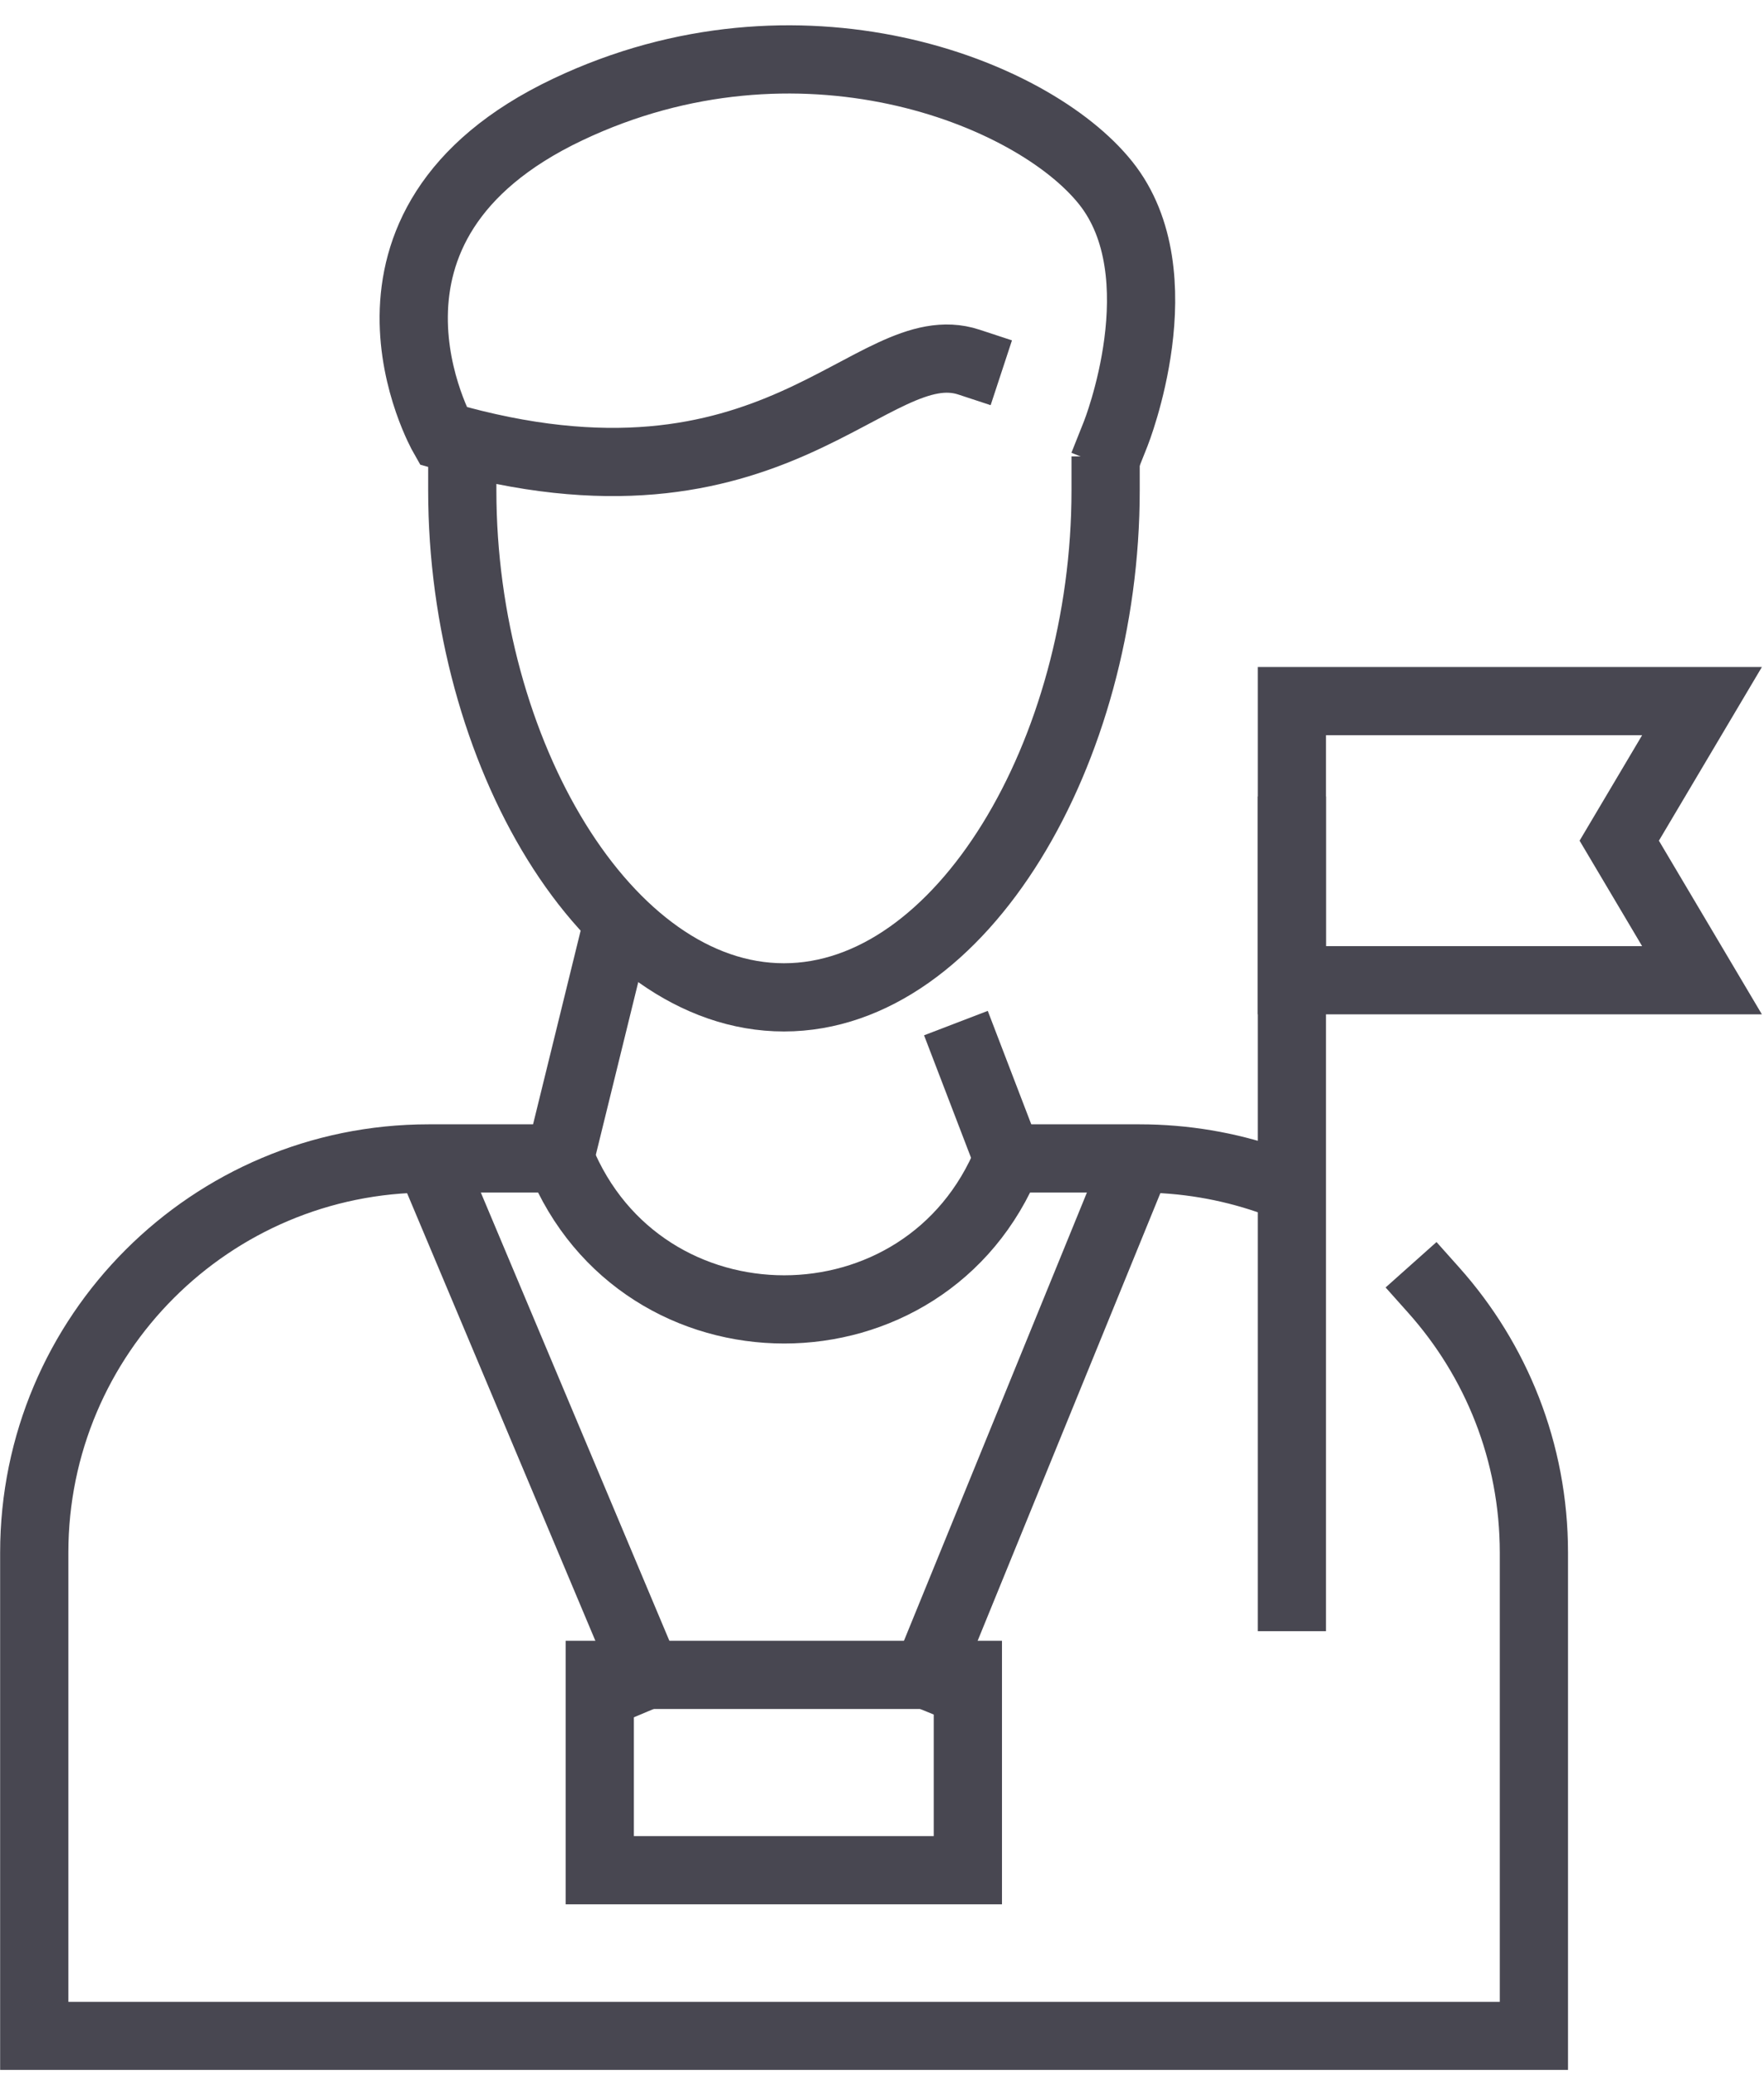
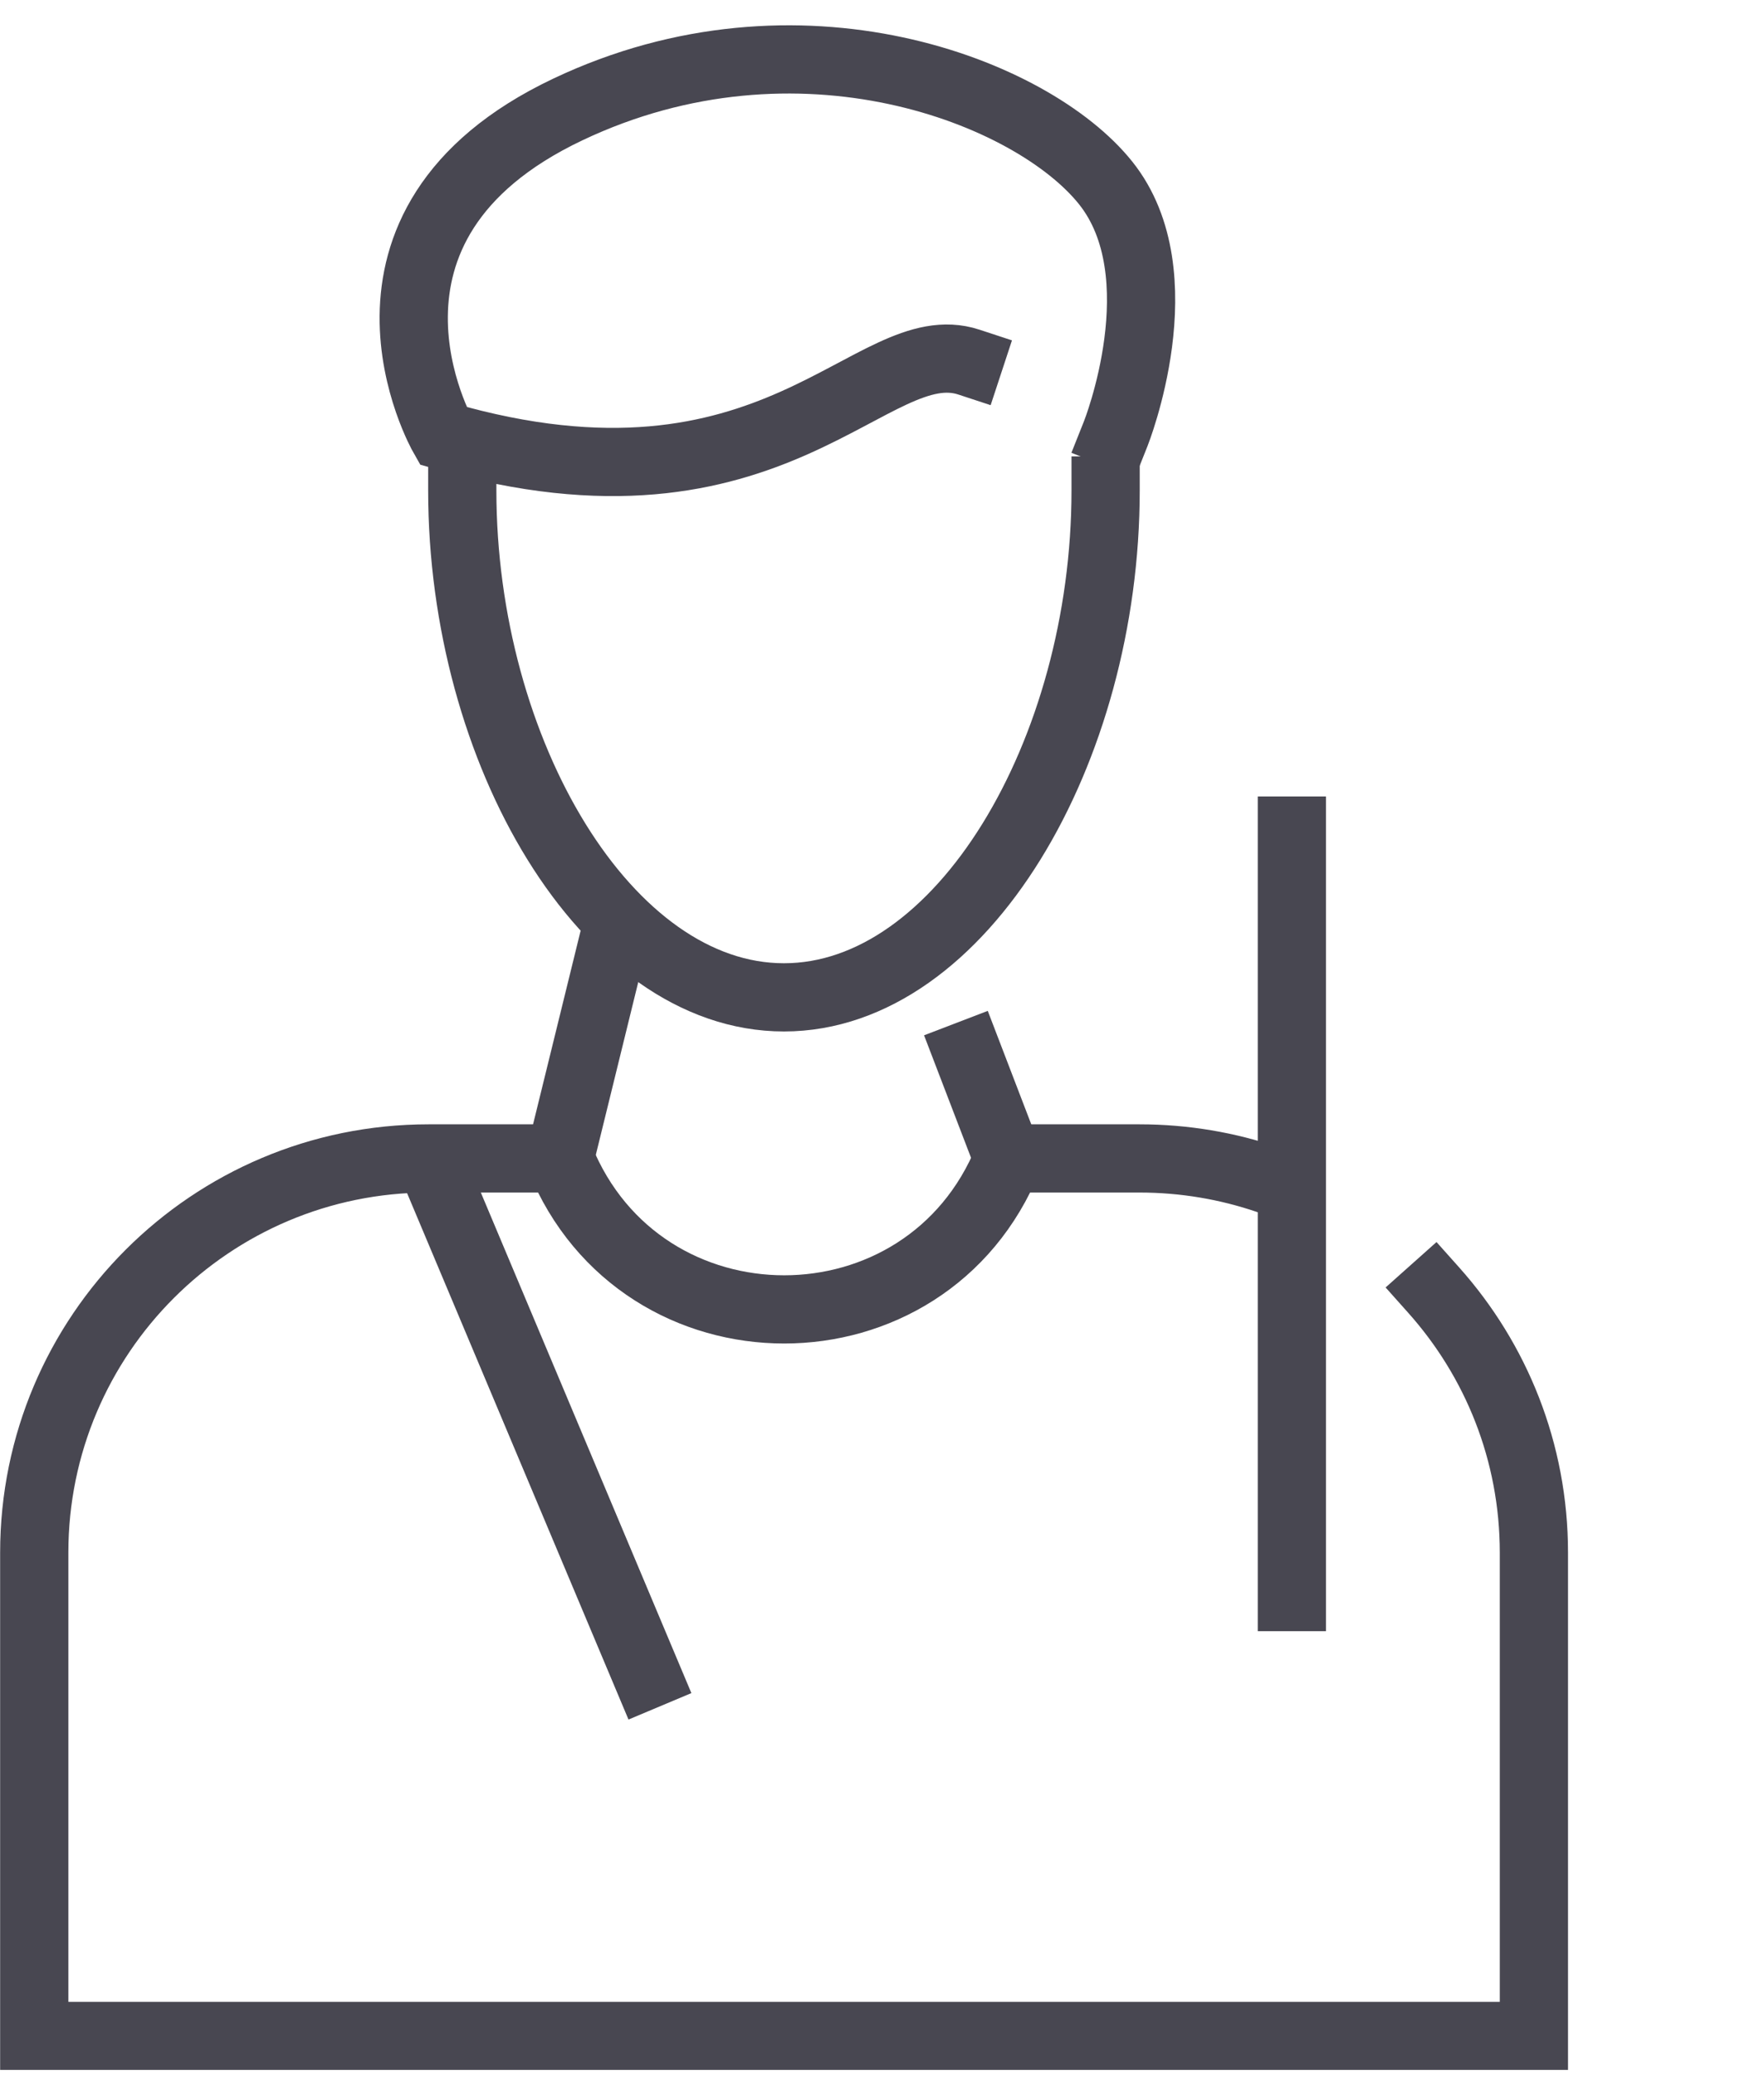
<svg xmlns="http://www.w3.org/2000/svg" width="68" height="80" viewBox="0 0 68 80" fill="none">
  <g id="Icons" clip-path="url(#clip0_287_3519)">
    <g id="17">
      <path id="Vector" d="M37.32 40.67L38.85 44.66" stroke="#484751" stroke-width="2.63" stroke-miterlimit="10" stroke-linecap="square" />
      <path id="Vector_2" d="M21.58 44.66L23.54 36.68" stroke="#484751" stroke-width="2.63" stroke-miterlimit="10" stroke-linecap="square" />
      <path id="Vector_3" d="M42.62 18.91C42.62 28.96 37.07 38.45 30.22 38.45C23.37 38.45 17.82 28.96 17.82 18.91" stroke="#484751" stroke-width="2.63" stroke-miterlimit="10" stroke-linecap="square" />
      <path id="Vector_4" d="M43.01 16.72C43.01 16.72 45.45 10.59 42.62 7.05C39.79 3.51 30.78 -7.85589e-05 21.89 4.22C12.46 8.69 17.08 16.8 17.08 16.8C29.91 20.51 33.58 12.72 37.35 13.96" stroke="#484751" stroke-width="2.63" stroke-miterlimit="10" stroke-linecap="square" />
      <path id="Vector_5" d="M48.88 45.48C47.33 44.95 45.66 44.66 43.93 44.66H38.86C35.72 52.42 24.74 52.42 21.59 44.66H16.52C8.13 44.66 1.32 51.46 1.32 59.86V78.49H59.13V59.86C59.13 55.97 57.67 52.43 55.27 49.74" stroke="#484751" stroke-width="2.63" stroke-miterlimit="10" stroke-linecap="square" />
      <path id="Vector_6" d="M49.8 61.57V32.02" stroke="#484751" stroke-width="2.63" stroke-miterlimit="10" stroke-linecap="square" />
-       <path id="Vector_7" d="M65.61 37.79H49.8V27.03H65.61L62.42 32.41L65.61 37.79Z" stroke="#484751" stroke-width="2.63" stroke-miterlimit="10" stroke-linecap="square" />
-       <path id="Vector_8" d="M43.26 46.12L35.73 64.57" stroke="#484751" stroke-width="2.63" stroke-miterlimit="10" stroke-linecap="square" />
      <path id="Vector_9" d="M24.93 64.57L17.17 46.12" stroke="#484751" stroke-width="2.63" stroke-miterlimit="10" stroke-linecap="square" />
-       <path id="Vector_10" d="M37.31 64.57H23.12V72.1H37.31V64.57Z" stroke="#484751" stroke-width="2.63" stroke-miterlimit="10" stroke-linecap="square" />
    </g>
  </g>
  <defs>
    <clipPath id="clip0_287_3519">
      <rect width="67.92" height="78.83" fill="white" transform="translate(0 0.97)" />
    </clipPath>
  </defs>
</svg>